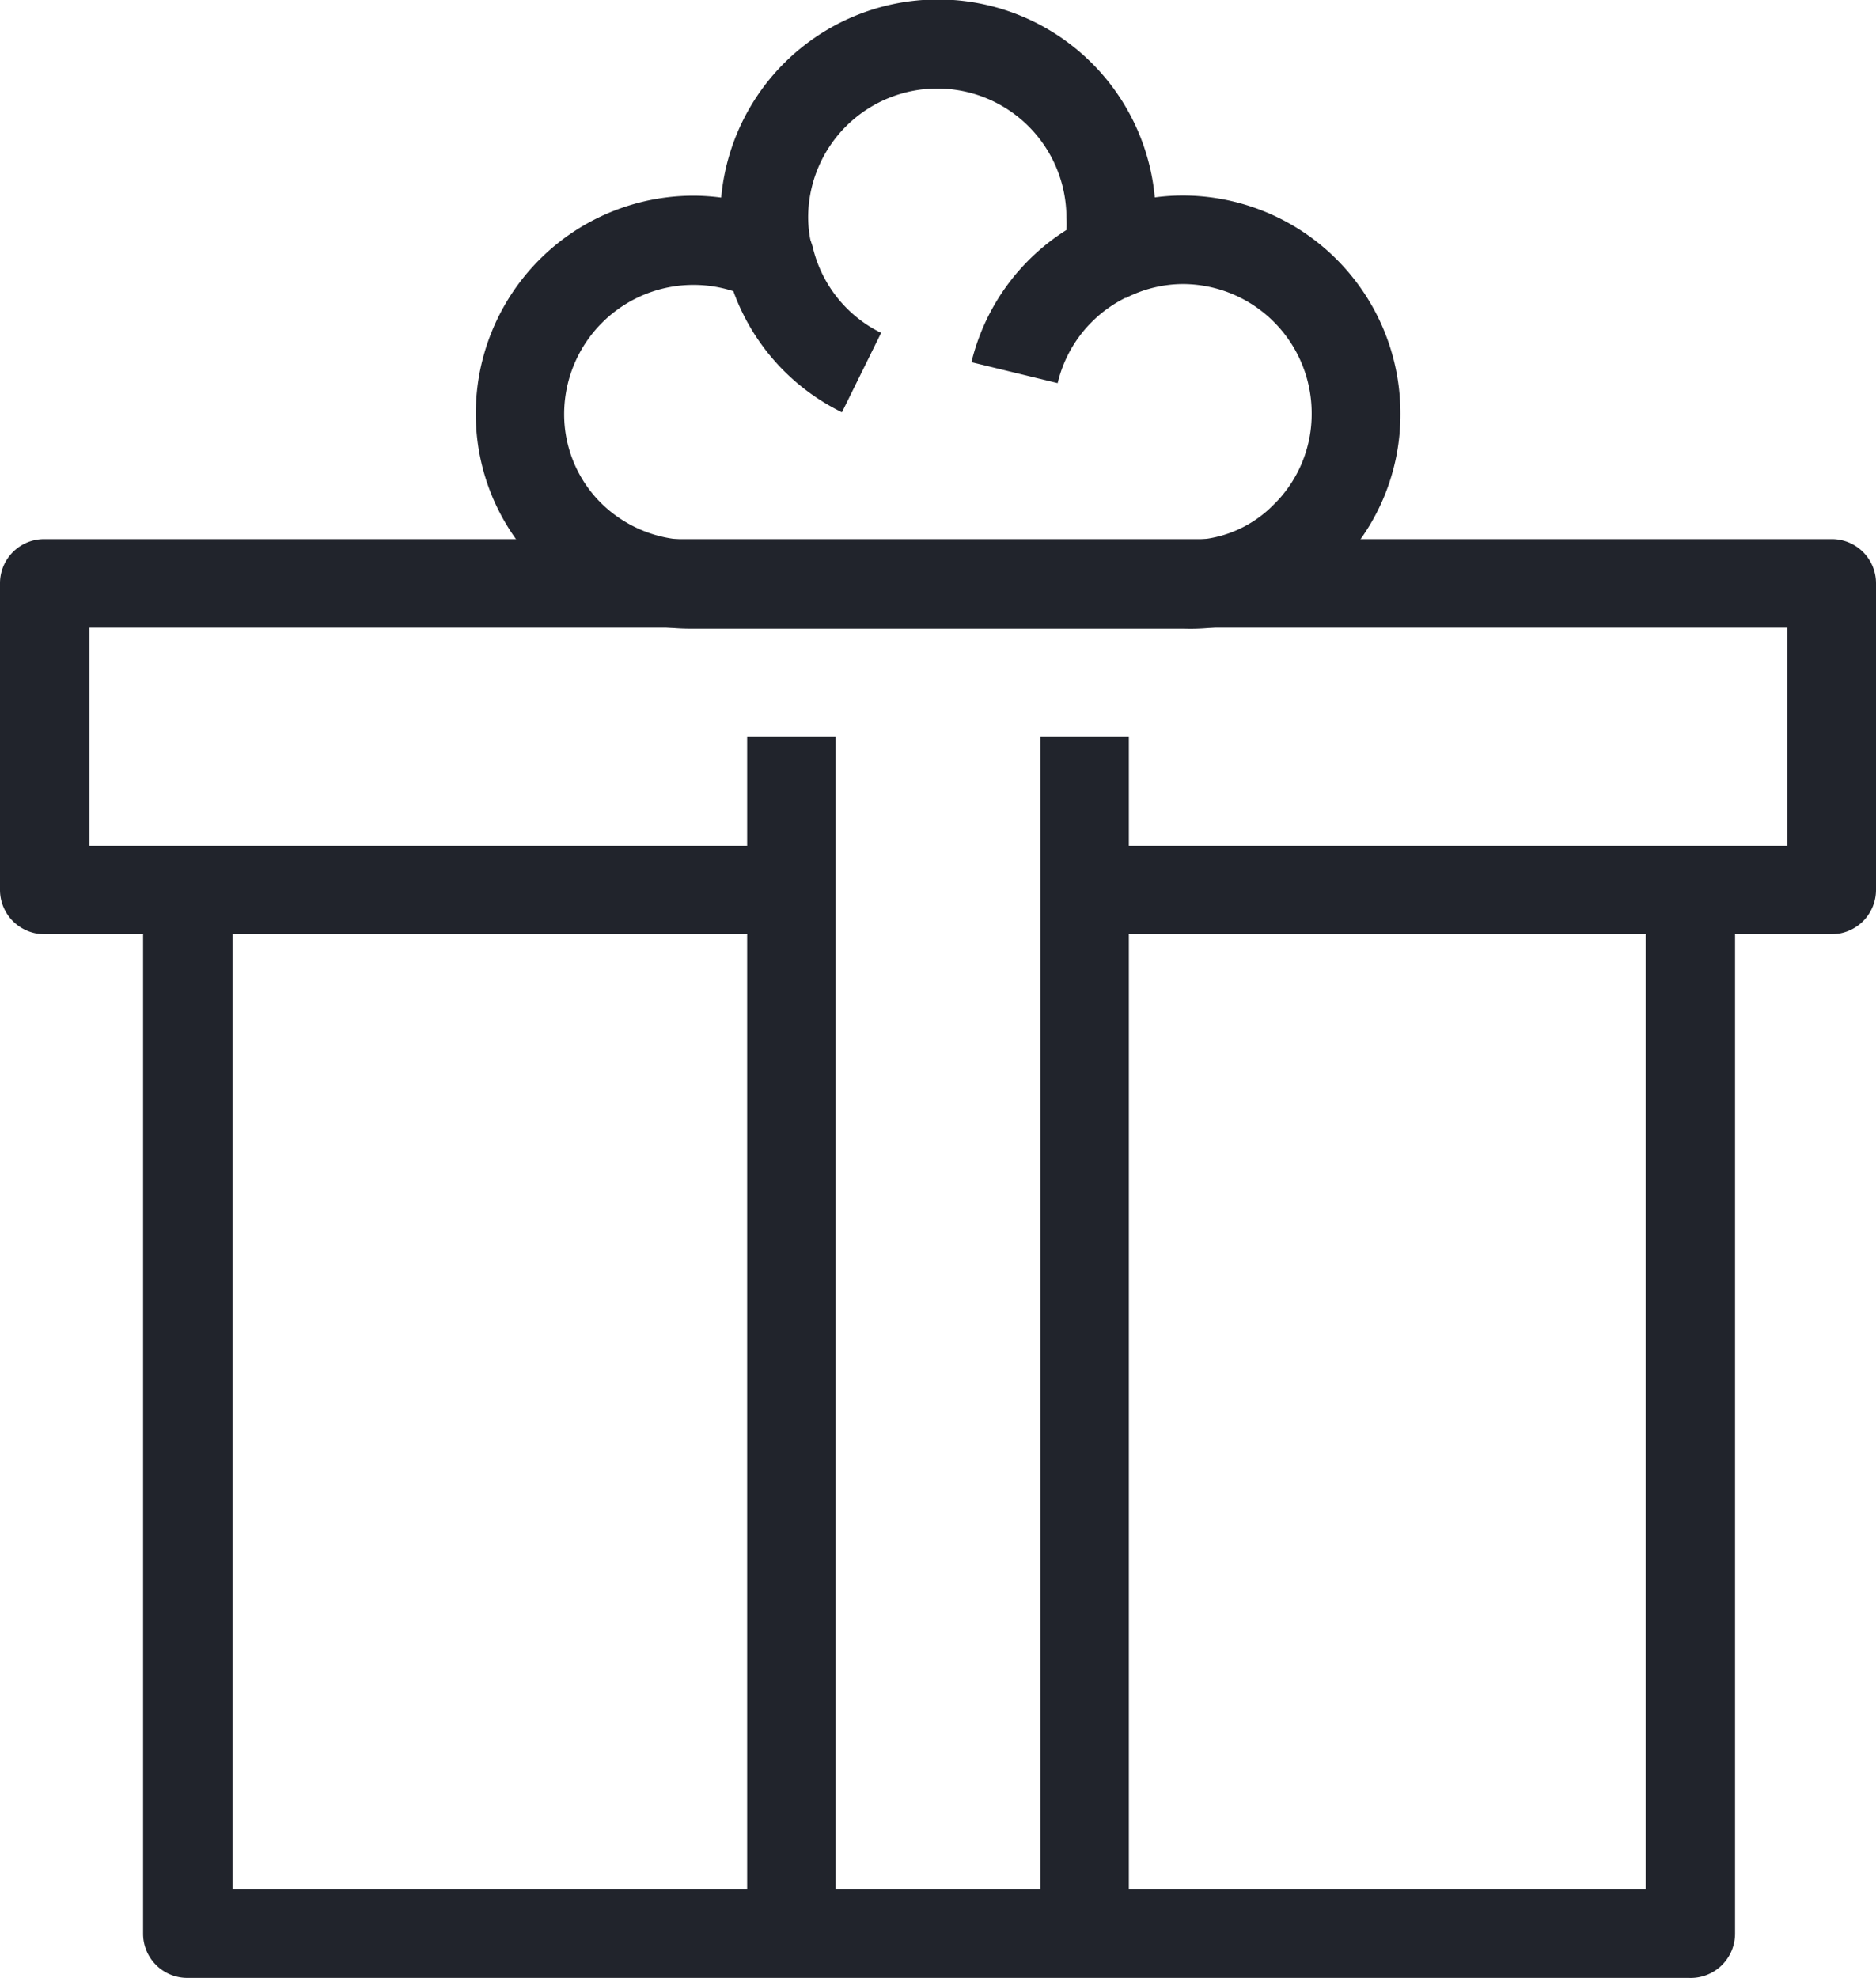
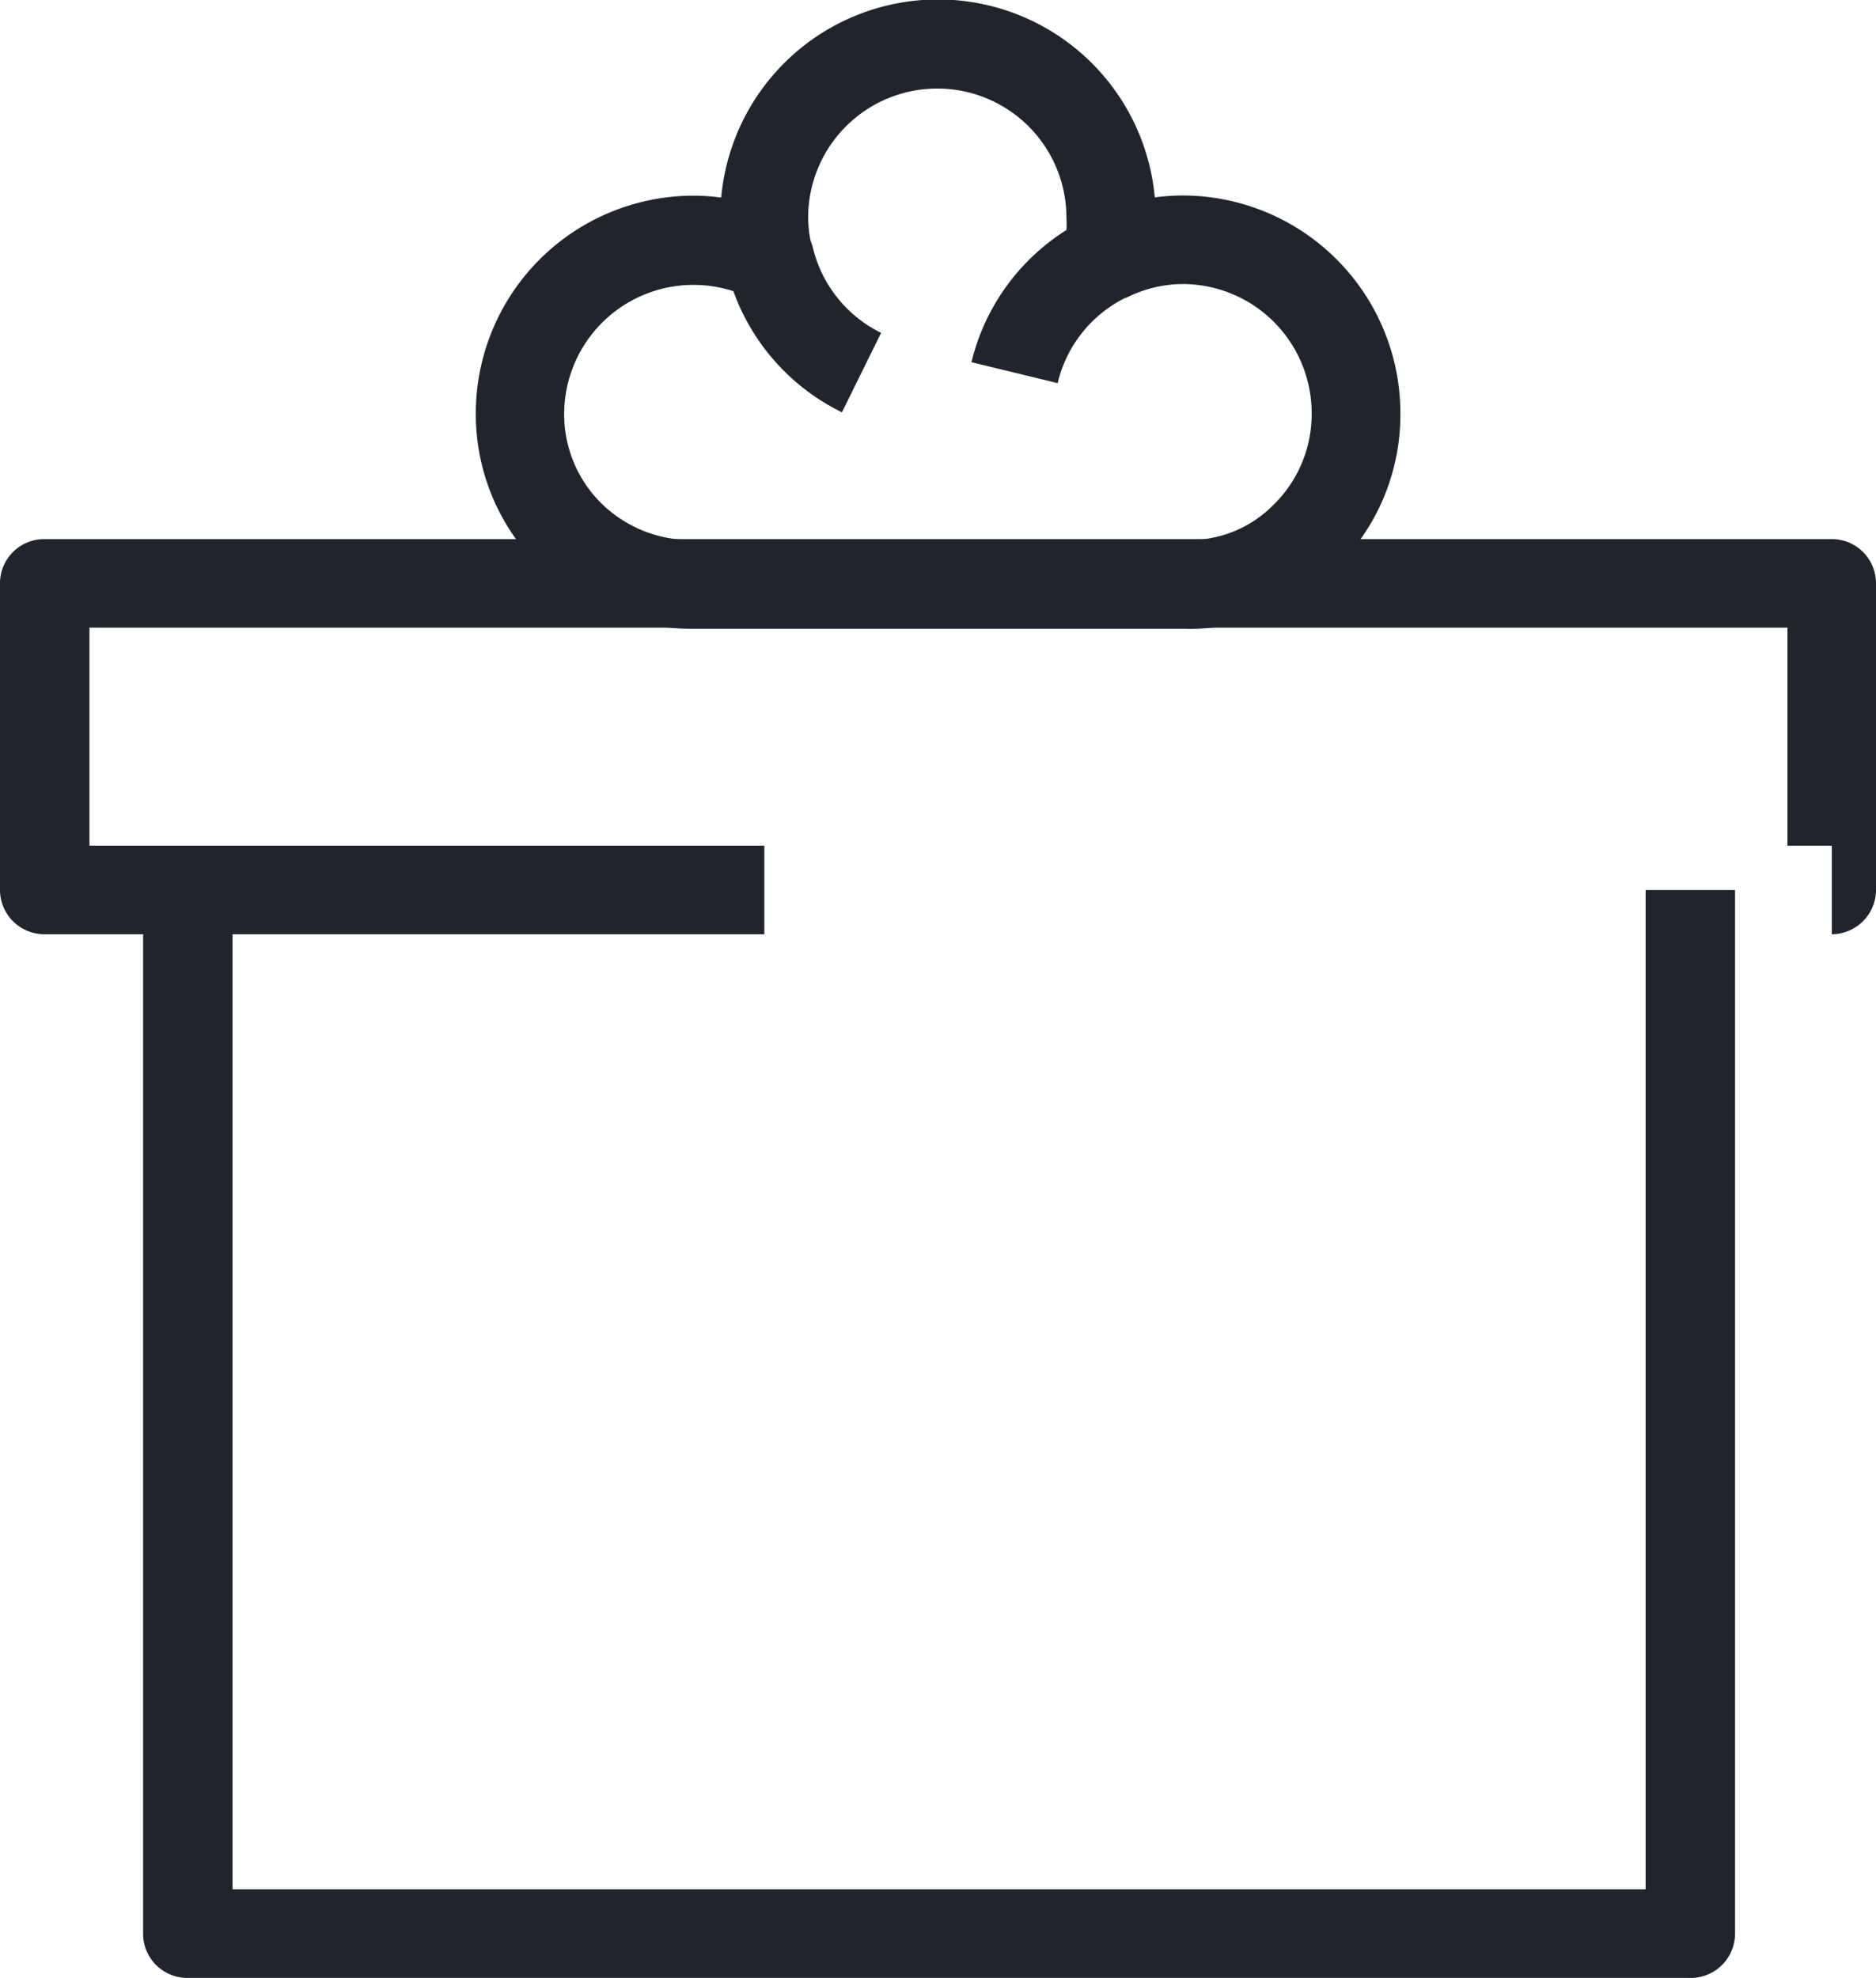
<svg xmlns="http://www.w3.org/2000/svg" id="レイヤー_1" data-name="レイヤー 1" viewBox="0 0 104.88 110.58">
  <defs>
    <style>.cls-1{fill:#21242c;}</style>
  </defs>
  <path class="cls-1" d="M94.41,110.58H10.47A2.47,2.47,0,0,1,8,108.11V49.76H13v55.87h79V49.76h5v58.35A2.48,2.48,0,0,1,94.41,110.58Z" />
-   <path class="cls-1" d="M102.41,52.23H62.16V47.28H99.93V35.09H5V47.28H42.73v4.95H2.48A2.48,2.48,0,0,1,0,49.76V32.61a2.47,2.47,0,0,1,2.48-2.47h99.93a2.47,2.47,0,0,1,2.47,2.47V49.76A2.48,2.48,0,0,1,102.41,52.23Z" />
-   <rect class="cls-1" x="58.16" y="41.18" width="4.95" height="66.94" />
-   <rect class="cls-1" x="41.77" y="41.18" width="4.95" height="66.94" />
+   <path class="cls-1" d="M102.41,52.23V47.28H99.93V35.09H5V47.28H42.73v4.95H2.48A2.48,2.48,0,0,1,0,49.76V32.61a2.47,2.47,0,0,1,2.48-2.47h99.93a2.47,2.47,0,0,1,2.47,2.47V49.76A2.48,2.48,0,0,1,102.41,52.23Z" />
  <path class="cls-1" d="M38.6,35.15a12,12,0,0,1-12-12A12.18,12.18,0,0,1,38.77,10.94a12,12,0,0,1,5.37,1.29,2.44,2.44,0,0,1,1.31,1.64,7.18,7.18,0,0,0,3.81,4.74l-2.19,4.44A12.1,12.1,0,0,1,41,16.28a7.23,7.23,0,0,0-9.46,6.83,7,7,0,0,0,2.13,5.08,7.16,7.16,0,0,0,5.16,2H66.25a6.59,6.59,0,0,0,4.92-1.94,7.09,7.09,0,0,0,2.16-5.15,7.22,7.22,0,0,0-7.21-7.22,7.07,7.07,0,0,0-3.18.78l-2.2-4.44a12,12,0,0,1,5.38-1.29A12.18,12.18,0,0,1,78.29,23.11a12,12,0,0,1-3.66,8.7,11.42,11.42,0,0,1-8.44,3.34H38.6Z" />
  <path class="cls-1" d="M59.13,21.42l-4.82-1.17a12.09,12.09,0,0,1,5.31-7.39,5.53,5.53,0,0,0,0-.69,7.22,7.22,0,0,0-14.44,0,7,7,0,0,0,.23,1.7L40.64,15a12,12,0,0,1-.37-2.86,12.17,12.17,0,0,1,24.34,0A12.37,12.37,0,0,1,64.25,15a2.48,2.48,0,0,1-1.31,1.64A7.15,7.15,0,0,0,59.13,21.42Z" />
</svg>